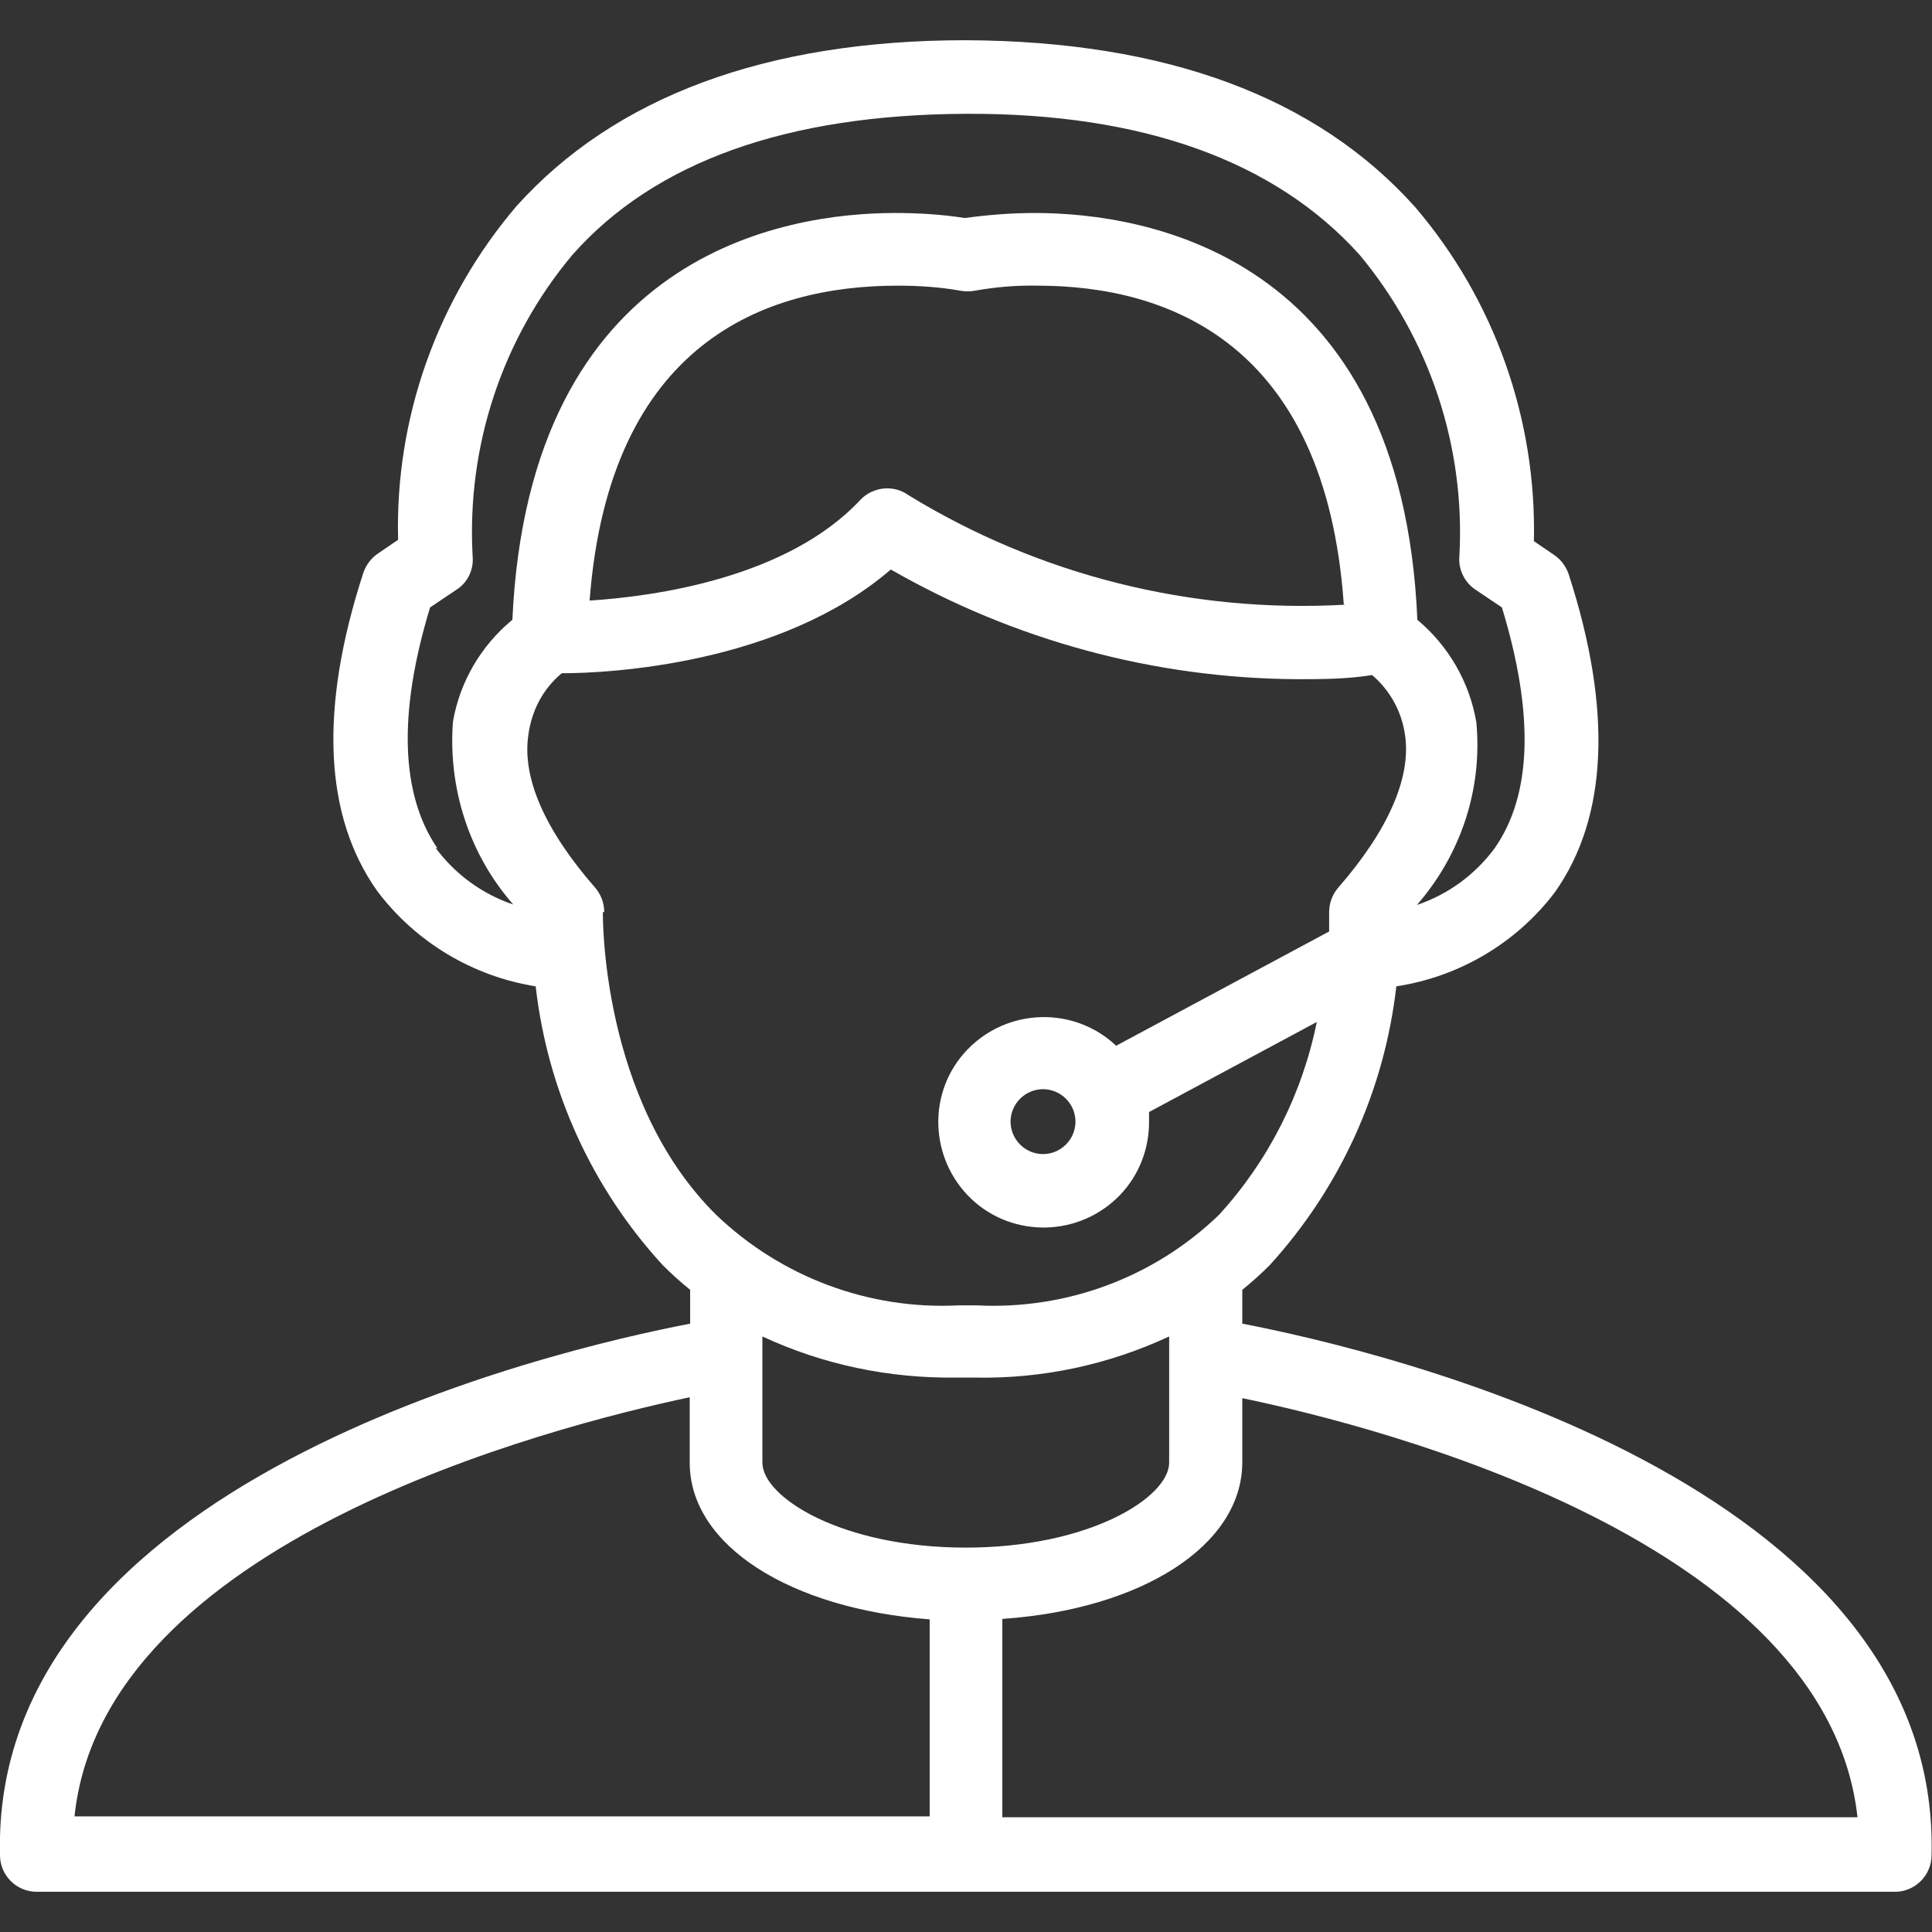
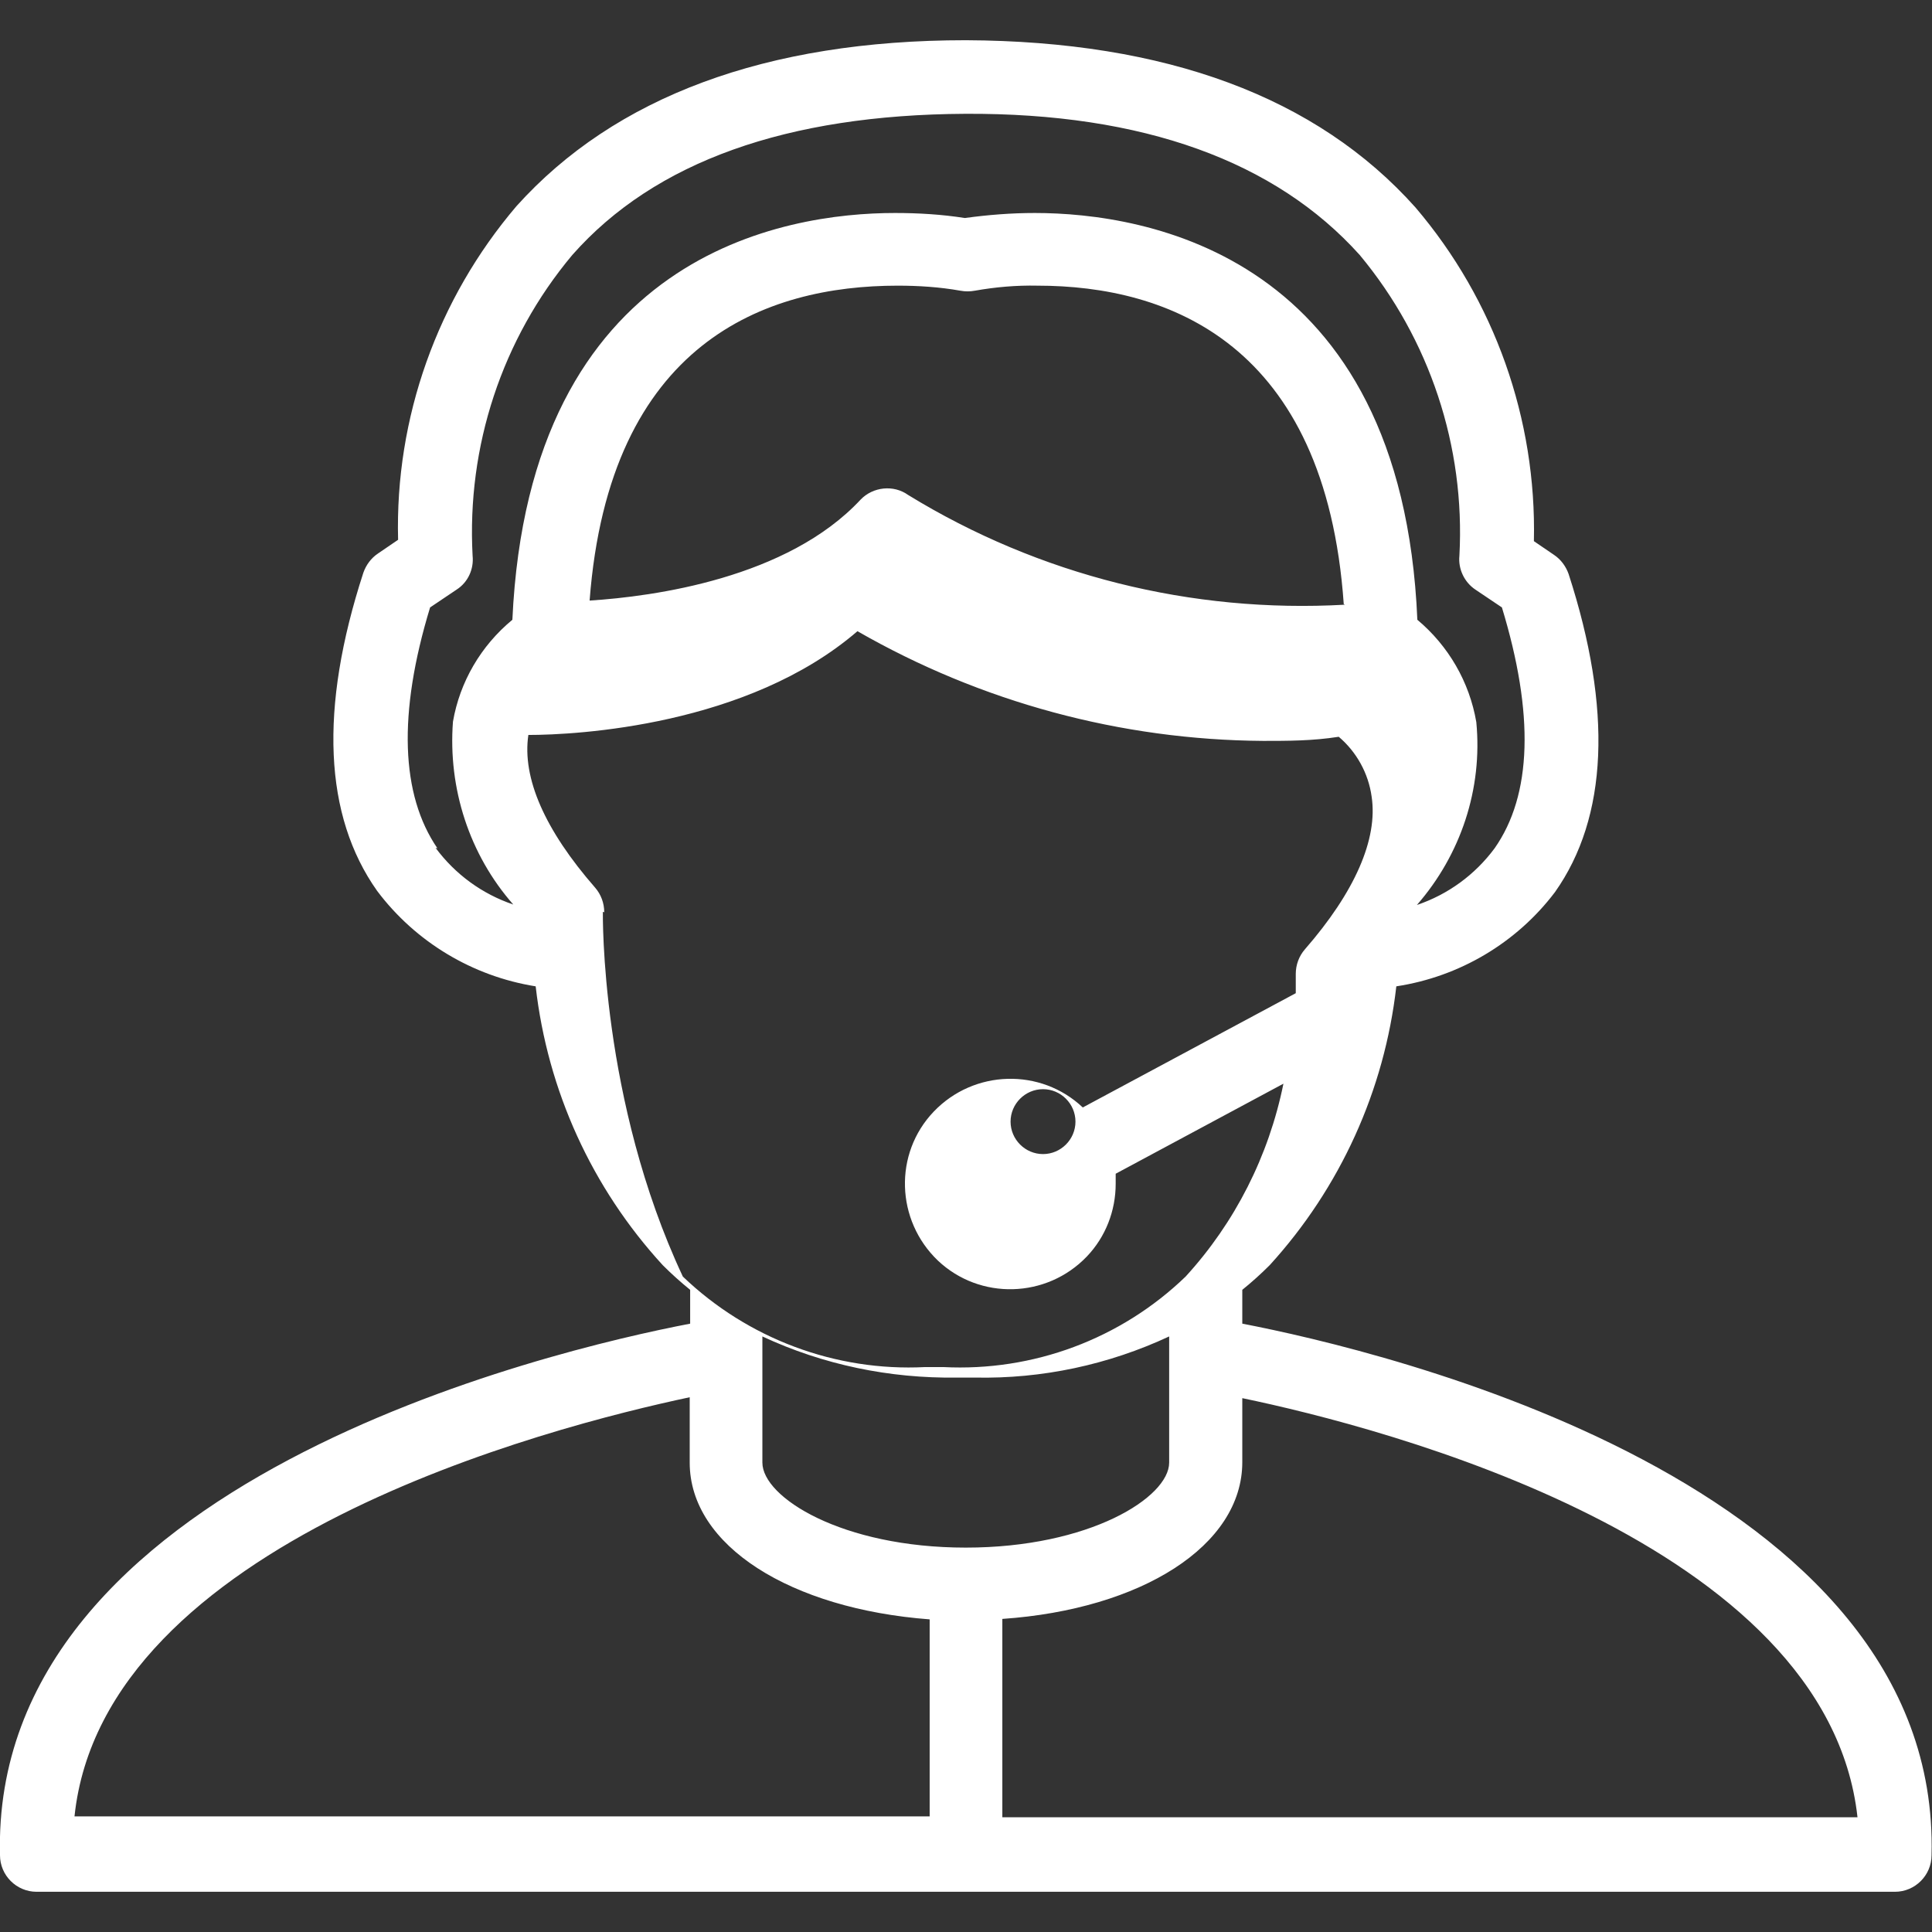
<svg xmlns="http://www.w3.org/2000/svg" version="1.1" id="Capa_1" x="0px" y="0px" viewBox="0 0 422.7 422.7" style="enable-background:new 0 0 422.7 422.7;" xml:space="preserve">
  <rect x="0" y="0" width="422.7" height="422.7" fill="#333333" stroke="none" />
  <style type="text/css">
	.st0{fill:#FFFFFF;}
</style>
-   <path class="st0" d="M271.8,289.6v-7.4c2.1-1.7,4.1-3.5,6-5.4c15.4-16.9,25.1-38.2,27.7-61c13.8-2.1,26.3-9.5,34.7-20.6  c11.6-16.4,12.6-40,3-69.6c-0.6-1.7-1.7-3.2-3.2-4.2l-4.4-3c0.6-26.7-8.6-52.7-25.9-73C288.1,21.2,255.1,9,211.3,8.8  c-43.7,0-76.8,12.4-98.3,36.3c-17.3,20.3-26.6,46.3-25.9,73l-4.4,3c-1.5,1-2.6,2.5-3.2,4.2c-9.7,29.8-8.6,53.2,3,69.6  c8.4,11.2,20.9,18.7,34.7,20.9c2.6,22.8,12.3,44.1,27.8,61c1.9,1.9,3.9,3.7,6,5.4v7.4C120.3,295.5-2.1,324.3,0,405.9  c0,4.4,3.6,8,8,8h406.6c4.4,0,8-3.6,8-8C424.7,324.3,302.4,295.5,271.8,289.6z M112.3,197.9c-6.8-2.3-12.7-6.6-17-12.4l0.4,0.1  c-8-11.7-8.7-29.4-1.6-52.7l5.8-3.9c2.5-1.6,3.8-4.5,3.5-7.4c-1.3-23.9,6.4-47.4,21.8-65.8c18.1-20.5,47.1-30.7,86-30.9  s67.9,10.4,86.3,30.9c15.3,18.4,23.1,41.9,21.8,65.8c-0.3,2.9,1.1,5.8,3.5,7.4l5.8,3.9c7.1,23.3,6.6,41-1.6,52.7  c-4.3,5.8-10.2,10.1-17,12.4c9.6-11,14.4-25.4,13-40c-1.5-8.8-6.1-16.7-12.9-22.4c-3.4-80-59.5-89-83.7-89c-5.1,0-10.2,0.4-15.3,1.1  c-5.1-0.8-10.2-1.1-15.3-1.1c-24,0-80,8.8-83.7,89c-6.9,5.7-11.5,13.6-13,22.3C98,172.5,102.7,187,112.3,197.9z M294.3,132.3  c-33.6,1.9-66.9-6.4-95.6-24c-3.2-2.3-7.7-1.8-10.4,1c-16,17.2-45.2,21.2-59.3,22.1c4.3-56.6,38.6-68.9,67.4-68.9  c4.6,0,9.2,0.3,13.7,1.1c1.1,0.2,2.1,0.2,3.2,0c4.5-0.8,9.1-1.2,13.7-1.1c28.6,0,63,12.6,67,69.7L294.3,132.3z M131.9,199.5l0.3,0.1  c0-2-0.7-3.9-2-5.4c-11-12.6-16-24-14.6-33.4c0.7-5.3,3.2-10.1,7.3-13.5c10.6,0,48-2,72-22.7c27,15.5,57.6,23.8,88.8,24  c5.4,0,10.8,0,16.5-0.9c3.9,3.3,6.5,8,7.2,13.1c1.4,9.3-3.7,20.9-14.6,33.4c-1.3,1.5-2,3.4-2,5.4c0,0,0,1.6,0,4.2l-46.6,25  c-9.2-8.7-23.8-8.3-32.6,0.9s-8.3,23.8,0.9,32.6c9.2,8.7,23.8,8.3,32.6-0.9c4.1-4.3,6.3-10,6.3-15.9c0-0.7,0-1.4,0-2.2l36.7-19.7  c-3.2,15.8-10.6,30.4-21.4,42.2c-14.2,13.7-33.4,20.8-53,19.8h-4c-19.6,1-38.8-6.2-53-19.8C131.3,240.7,131.9,199.9,131.9,199.5z   M235.3,245.4c0,3.9-3.2,7.1-7.1,7.1c-3.9,0-7.1-3.2-7.1-7.1c0-3.9,3.2-7.1,7.1-7.1S235.3,241.5,235.3,245.4z M203.3,397.4h-187  c6.3-60.1,104-85.2,134.6-91.7V320c0,18.2,22.1,32,52.5,34.3v43.1H203.3z M166.8,320v-0.2v-27.4c13.3,6.2,27.8,9.2,42.5,9h4  c14.7,0.3,29.2-2.8,42.5-9V320c0,7.6-17.4,18.6-44.5,18.6S166.8,327.6,166.8,320z M219.3,397.6v-43.4c30.4-2.1,52.5-16,52.5-34.3  v-14c30.8,6.4,128,31.5,134.6,91.7L219.3,397.6L219.3,397.6z" />
+   <path class="st0" d="M271.8,289.6v-7.4c2.1-1.7,4.1-3.5,6-5.4c15.4-16.9,25.1-38.2,27.7-61c13.8-2.1,26.3-9.5,34.7-20.6  c11.6-16.4,12.6-40,3-69.6c-0.6-1.7-1.7-3.2-3.2-4.2l-4.4-3c0.6-26.7-8.6-52.7-25.9-73C288.1,21.2,255.1,9,211.3,8.8  c-43.7,0-76.8,12.4-98.3,36.3c-17.3,20.3-26.6,46.3-25.9,73l-4.4,3c-1.5,1-2.6,2.5-3.2,4.2c-9.7,29.8-8.6,53.2,3,69.6  c8.4,11.2,20.9,18.7,34.7,20.9c2.6,22.8,12.3,44.1,27.8,61c1.9,1.9,3.9,3.7,6,5.4v7.4C120.3,295.5-2.1,324.3,0,405.9  c0,4.4,3.6,8,8,8h406.6c4.4,0,8-3.6,8-8C424.7,324.3,302.4,295.5,271.8,289.6z M112.3,197.9c-6.8-2.3-12.7-6.6-17-12.4l0.4,0.1  c-8-11.7-8.7-29.4-1.6-52.7l5.8-3.9c2.5-1.6,3.8-4.5,3.5-7.4c-1.3-23.9,6.4-47.4,21.8-65.8c18.1-20.5,47.1-30.7,86-30.9  s67.9,10.4,86.3,30.9c15.3,18.4,23.1,41.9,21.8,65.8c-0.3,2.9,1.1,5.8,3.5,7.4l5.8,3.9c7.1,23.3,6.6,41-1.6,52.7  c-4.3,5.8-10.2,10.1-17,12.4c9.6-11,14.4-25.4,13-40c-1.5-8.8-6.1-16.7-12.9-22.4c-3.4-80-59.5-89-83.7-89c-5.1,0-10.2,0.4-15.3,1.1  c-5.1-0.8-10.2-1.1-15.3-1.1c-24,0-80,8.8-83.7,89c-6.9,5.7-11.5,13.6-13,22.3C98,172.5,102.7,187,112.3,197.9z M294.3,132.3  c-33.6,1.9-66.9-6.4-95.6-24c-3.2-2.3-7.7-1.8-10.4,1c-16,17.2-45.2,21.2-59.3,22.1c4.3-56.6,38.6-68.9,67.4-68.9  c4.6,0,9.2,0.3,13.7,1.1c1.1,0.2,2.1,0.2,3.2,0c4.5-0.8,9.1-1.2,13.7-1.1c28.6,0,63,12.6,67,69.7L294.3,132.3z M131.9,199.5l0.3,0.1  c0-2-0.7-3.9-2-5.4c-11-12.6-16-24-14.6-33.4c10.6,0,48-2,72-22.7c27,15.5,57.6,23.8,88.8,24  c5.4,0,10.8,0,16.5-0.9c3.9,3.3,6.5,8,7.2,13.1c1.4,9.3-3.7,20.9-14.6,33.4c-1.3,1.5-2,3.4-2,5.4c0,0,0,1.6,0,4.2l-46.6,25  c-9.2-8.7-23.8-8.3-32.6,0.9s-8.3,23.8,0.9,32.6c9.2,8.7,23.8,8.3,32.6-0.9c4.1-4.3,6.3-10,6.3-15.9c0-0.7,0-1.4,0-2.2l36.7-19.7  c-3.2,15.8-10.6,30.4-21.4,42.2c-14.2,13.7-33.4,20.8-53,19.8h-4c-19.6,1-38.8-6.2-53-19.8C131.3,240.7,131.9,199.9,131.9,199.5z   M235.3,245.4c0,3.9-3.2,7.1-7.1,7.1c-3.9,0-7.1-3.2-7.1-7.1c0-3.9,3.2-7.1,7.1-7.1S235.3,241.5,235.3,245.4z M203.3,397.4h-187  c6.3-60.1,104-85.2,134.6-91.7V320c0,18.2,22.1,32,52.5,34.3v43.1H203.3z M166.8,320v-0.2v-27.4c13.3,6.2,27.8,9.2,42.5,9h4  c14.7,0.3,29.2-2.8,42.5-9V320c0,7.6-17.4,18.6-44.5,18.6S166.8,327.6,166.8,320z M219.3,397.6v-43.4c30.4-2.1,52.5-16,52.5-34.3  v-14c30.8,6.4,128,31.5,134.6,91.7L219.3,397.6L219.3,397.6z" />
</svg>